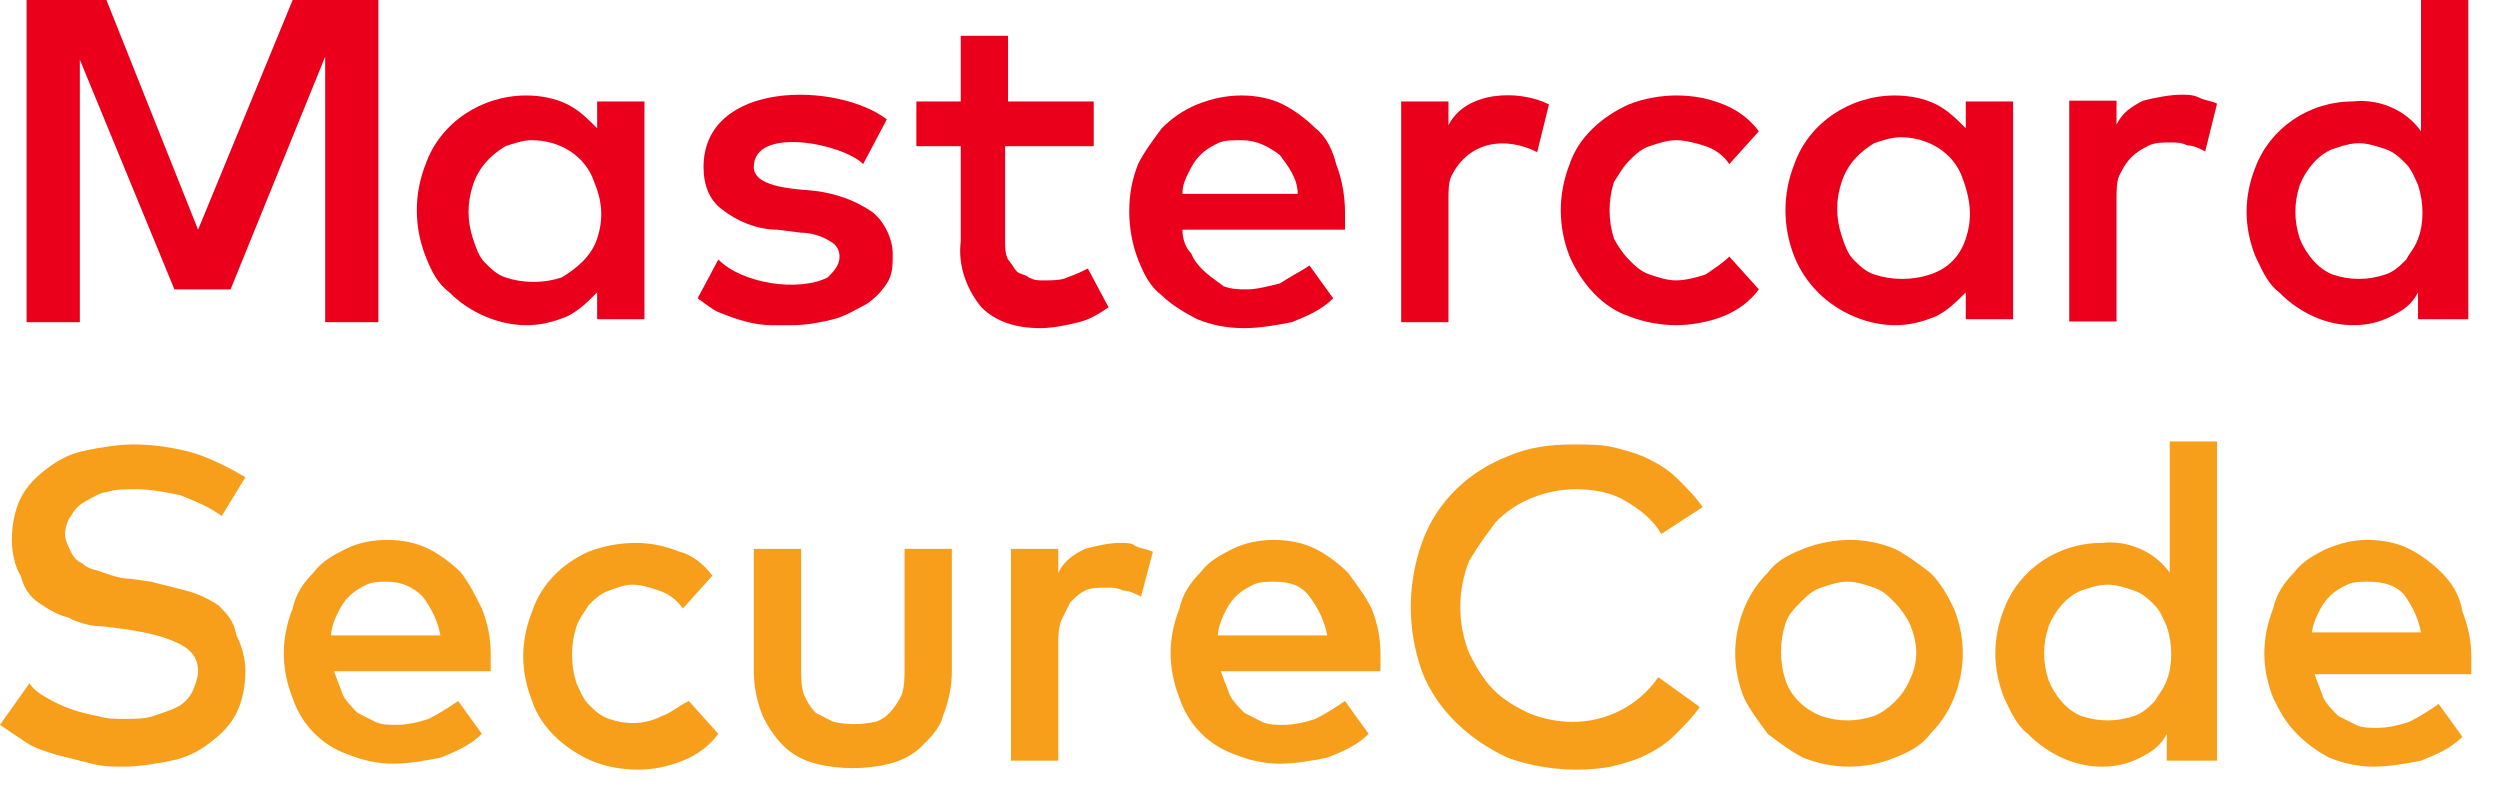
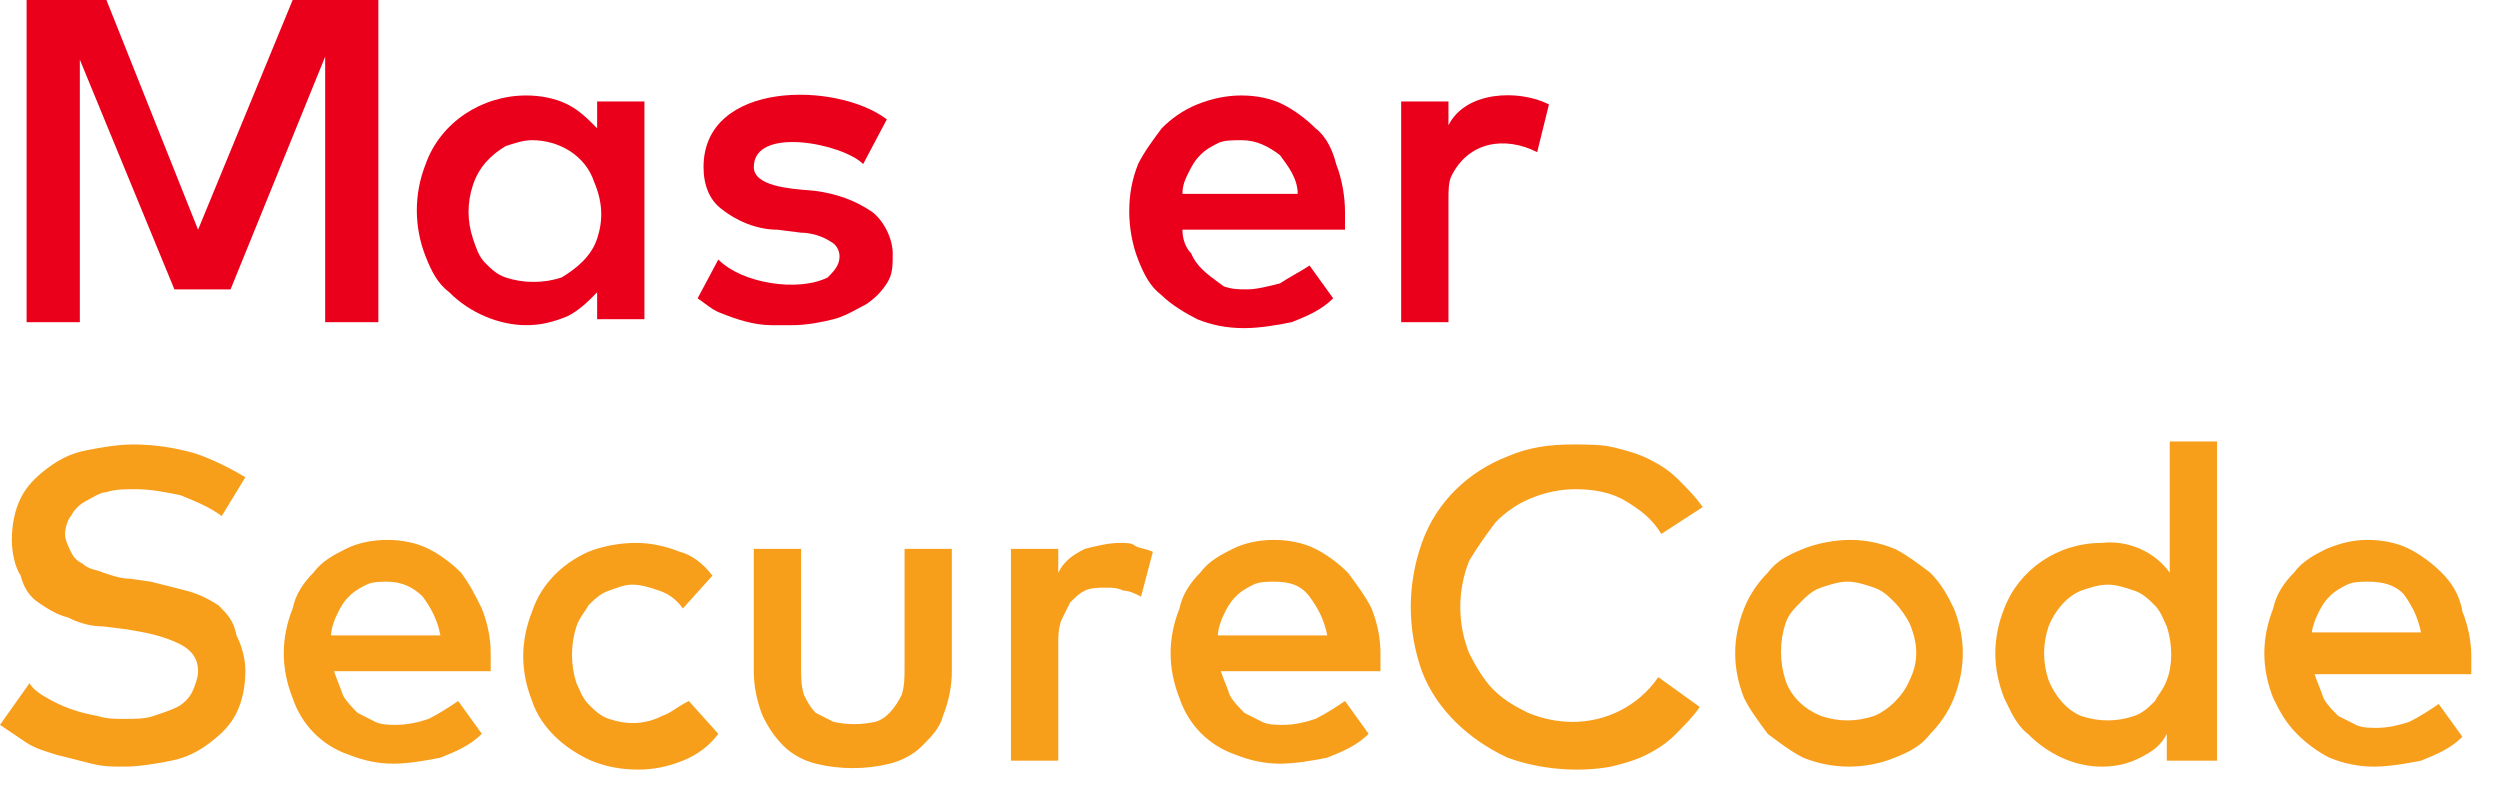
<svg xmlns="http://www.w3.org/2000/svg" width="75" height="24" viewBox="0 0 75 24" fill="none">
  <g clip-path="url(#clip0)">
    <path d="M27.137 20.046C27.137 20.314 27.137 20.583 27.048 20.851C26.87 21.209 26.604 21.567 26.25 21.657C25.806 21.746 25.452 21.746 25.008 21.657C24.831 21.567 24.653 21.478 24.476 21.388C24.299 21.209 24.21 21.03 24.121 20.851C24.033 20.583 24.033 20.314 24.033 20.046V16.466H22.614V20.135C22.614 20.583 22.703 21.03 22.88 21.478C23.057 21.836 23.235 22.104 23.501 22.372C23.767 22.641 24.121 22.82 24.476 22.91C25.186 23.088 25.984 23.088 26.693 22.91C27.048 22.82 27.403 22.641 27.669 22.372C27.935 22.104 28.201 21.836 28.289 21.478C28.467 21.03 28.555 20.583 28.555 20.135V16.466H27.137V20.046ZM33.61 16.287C33.255 16.287 32.901 16.376 32.546 16.466C32.191 16.645 31.925 16.824 31.748 17.182V16.466H30.329V22.82H31.748V19.33C31.748 19.061 31.748 18.882 31.837 18.614C31.925 18.435 32.014 18.256 32.103 18.077C32.28 17.898 32.369 17.808 32.546 17.719C32.724 17.629 32.989 17.629 33.167 17.629C33.344 17.629 33.522 17.629 33.699 17.719C33.876 17.719 34.054 17.808 34.231 17.898L34.586 16.555C34.408 16.466 34.231 16.466 34.054 16.376C33.965 16.287 33.788 16.287 33.61 16.287ZM36.537 19.061C36.537 18.882 36.625 18.614 36.714 18.435C36.803 18.256 36.892 18.077 37.069 17.898C37.246 17.719 37.424 17.629 37.601 17.54C37.778 17.45 38.044 17.45 38.222 17.45C38.665 17.45 39.02 17.54 39.286 17.898C39.552 18.256 39.729 18.614 39.818 19.061H36.537ZM40.439 17.182C40.173 16.913 39.818 16.645 39.463 16.466C39.108 16.287 38.665 16.197 38.222 16.197C37.778 16.197 37.335 16.287 36.98 16.466C36.625 16.645 36.271 16.824 36.005 17.182C35.739 17.45 35.473 17.808 35.384 18.256C35.206 18.703 35.118 19.151 35.118 19.598C35.118 20.046 35.206 20.493 35.384 20.941C35.65 21.746 36.271 22.372 37.069 22.641C37.512 22.82 37.956 22.91 38.399 22.91C38.843 22.91 39.375 22.82 39.818 22.73C40.261 22.552 40.705 22.372 41.059 22.015L40.35 21.03C40.084 21.209 39.818 21.388 39.463 21.567C39.197 21.657 38.843 21.746 38.488 21.746C38.31 21.746 38.044 21.746 37.867 21.657C37.69 21.567 37.512 21.478 37.335 21.388C37.157 21.209 36.98 21.03 36.892 20.851C36.803 20.583 36.714 20.404 36.625 20.135H41.414V19.598C41.414 19.151 41.326 18.703 41.148 18.256C40.971 17.898 40.705 17.54 40.439 17.182ZM6.562 18.166C6.296 17.987 5.942 17.808 5.587 17.719C5.232 17.629 4.877 17.54 4.523 17.45L3.902 17.361C3.636 17.361 3.37 17.271 3.104 17.182C2.926 17.092 2.66 17.092 2.483 16.913C2.306 16.824 2.217 16.734 2.128 16.555C2.04 16.376 1.951 16.197 1.951 16.018C1.951 15.839 2.04 15.571 2.128 15.482C2.217 15.303 2.394 15.123 2.572 15.034C2.749 14.944 3.015 14.765 3.193 14.765C3.459 14.676 3.725 14.676 4.079 14.676C4.523 14.676 4.966 14.765 5.41 14.855C5.853 15.034 6.296 15.213 6.651 15.482L7.361 14.318C6.917 14.05 6.385 13.781 5.853 13.602C5.232 13.423 4.611 13.334 3.991 13.334C3.547 13.334 3.015 13.423 2.572 13.513C2.128 13.602 1.774 13.781 1.419 14.05C1.064 14.318 0.798 14.587 0.621 14.944C0.443 15.303 0.355 15.75 0.355 16.197C0.355 16.555 0.443 17.003 0.621 17.271C0.709 17.629 0.887 17.898 1.153 18.077C1.419 18.256 1.685 18.435 2.04 18.524C2.394 18.703 2.749 18.793 3.104 18.793L3.813 18.882C4.345 18.972 4.877 19.061 5.41 19.33C5.764 19.509 5.942 19.777 5.942 20.135C5.942 20.314 5.853 20.583 5.764 20.762C5.676 20.941 5.498 21.12 5.321 21.209C5.144 21.299 4.877 21.388 4.611 21.478C4.345 21.567 4.079 21.567 3.725 21.567C3.459 21.567 3.193 21.567 2.926 21.478C2.394 21.388 1.862 21.209 1.419 20.941C1.242 20.851 0.975 20.672 0.887 20.493L0 21.746C0.266 21.925 0.532 22.104 0.798 22.283C1.064 22.462 1.419 22.552 1.685 22.641C2.04 22.73 2.394 22.82 2.749 22.91C3.104 22.999 3.37 22.999 3.725 22.999C4.168 22.999 4.7 22.91 5.144 22.82C5.587 22.73 5.942 22.552 6.296 22.283C6.651 22.015 6.917 21.746 7.095 21.388C7.272 21.03 7.361 20.583 7.361 20.135C7.361 19.777 7.272 19.419 7.095 19.061C7.006 18.614 6.828 18.435 6.562 18.166ZM9.932 19.061C9.932 18.882 10.021 18.614 10.11 18.435C10.198 18.256 10.287 18.077 10.464 17.898C10.642 17.719 10.819 17.629 10.996 17.54C11.174 17.45 11.44 17.45 11.617 17.45C12.061 17.45 12.415 17.629 12.681 17.898C12.947 18.256 13.125 18.614 13.213 19.061H9.932ZM13.834 17.182C13.568 16.913 13.213 16.645 12.859 16.466C12.504 16.287 12.061 16.197 11.617 16.197C11.174 16.197 10.73 16.287 10.376 16.466C10.021 16.645 9.666 16.824 9.4 17.182C9.134 17.45 8.868 17.808 8.779 18.256C8.602 18.703 8.513 19.151 8.513 19.598C8.513 20.046 8.602 20.493 8.779 20.941C9.046 21.746 9.666 22.372 10.464 22.641C10.908 22.82 11.351 22.91 11.795 22.91C12.238 22.91 12.77 22.82 13.213 22.73C13.657 22.552 14.1 22.372 14.455 22.015L13.746 21.03C13.48 21.209 13.213 21.388 12.859 21.567C12.593 21.657 12.238 21.746 11.883 21.746C11.706 21.746 11.44 21.746 11.262 21.657C11.085 21.567 10.908 21.478 10.73 21.388C10.553 21.209 10.376 21.03 10.287 20.851C10.198 20.583 10.11 20.404 10.021 20.135H14.721V19.598C14.721 19.151 14.632 18.703 14.455 18.256C14.278 17.898 14.1 17.54 13.834 17.182ZM19.865 21.478C19.333 21.746 18.8 21.746 18.268 21.567C18.002 21.478 17.825 21.299 17.648 21.12C17.47 20.941 17.382 20.672 17.293 20.493C17.116 19.956 17.116 19.33 17.293 18.793C17.382 18.524 17.559 18.345 17.648 18.166C17.825 17.987 18.002 17.808 18.268 17.719C18.534 17.629 18.712 17.54 18.978 17.54C19.244 17.54 19.51 17.629 19.776 17.719C20.042 17.808 20.308 17.987 20.485 18.256L21.372 17.271C21.106 16.913 20.752 16.645 20.397 16.555C19.953 16.376 19.51 16.287 19.067 16.287C18.623 16.287 18.091 16.376 17.648 16.555C16.849 16.913 16.229 17.54 15.963 18.345C15.608 19.24 15.608 20.135 15.963 21.03C16.229 21.836 16.938 22.462 17.736 22.82C18.18 22.999 18.623 23.088 19.155 23.088C19.599 23.088 20.042 22.999 20.485 22.82C20.929 22.641 21.284 22.372 21.55 22.015L20.663 21.03C20.308 21.209 20.131 21.388 19.865 21.478ZM65.004 20.404C64.915 20.672 64.737 20.851 64.649 21.03C64.471 21.209 64.294 21.388 64.028 21.478C63.496 21.657 62.964 21.657 62.432 21.478C61.988 21.299 61.634 20.851 61.456 20.404C61.279 19.867 61.279 19.33 61.456 18.793C61.634 18.345 61.988 17.898 62.432 17.719C62.698 17.629 62.964 17.54 63.23 17.54C63.496 17.54 63.762 17.629 64.028 17.719C64.294 17.808 64.471 17.987 64.649 18.166C64.826 18.345 64.915 18.614 65.004 18.793C65.181 19.33 65.181 19.956 65.004 20.404ZM65.092 17.182C64.649 16.555 63.851 16.197 63.053 16.287C61.722 16.287 60.569 17.092 60.126 18.256C59.771 19.151 59.771 20.046 60.126 20.941C60.303 21.299 60.481 21.746 60.836 22.015C61.456 22.641 62.254 22.999 63.053 22.999C63.496 22.999 63.851 22.91 64.205 22.73C64.56 22.552 64.826 22.372 65.004 22.015V22.82H66.511V13.244H65.092V17.182ZM69.349 19.061C69.349 18.882 69.438 18.614 69.526 18.435C69.615 18.256 69.704 18.077 69.881 17.898C70.058 17.719 70.236 17.629 70.413 17.54C70.59 17.45 70.856 17.45 71.034 17.45C71.477 17.45 71.832 17.54 72.098 17.808C72.364 18.166 72.541 18.524 72.63 18.972H69.349V19.061ZM73.251 17.182C72.985 16.913 72.63 16.645 72.275 16.466C71.921 16.287 71.477 16.197 71.034 16.197C70.59 16.197 70.236 16.287 69.792 16.466C69.438 16.645 69.083 16.824 68.817 17.182C68.551 17.45 68.285 17.808 68.196 18.256C68.019 18.703 67.93 19.151 67.93 19.598C67.93 20.046 68.019 20.493 68.196 20.941C68.373 21.299 68.551 21.657 68.906 22.015C69.171 22.283 69.526 22.552 69.881 22.73C70.324 22.91 70.768 22.999 71.211 22.999C71.655 22.999 72.187 22.91 72.63 22.82C73.073 22.641 73.517 22.462 73.872 22.104L73.162 21.12C72.896 21.299 72.63 21.478 72.275 21.657C72.009 21.746 71.655 21.836 71.3 21.836C71.123 21.836 70.856 21.836 70.679 21.746C70.502 21.657 70.324 21.567 70.147 21.478C69.97 21.299 69.792 21.12 69.704 20.941C69.615 20.672 69.526 20.493 69.438 20.225H74.138V19.688C74.138 19.24 74.049 18.793 73.872 18.345C73.783 17.808 73.517 17.45 73.251 17.182ZM57.288 20.404C57.111 20.851 56.667 21.299 56.224 21.478C55.692 21.657 55.16 21.657 54.628 21.478C54.184 21.299 53.741 20.941 53.564 20.404C53.386 19.867 53.386 19.24 53.564 18.703C53.652 18.435 53.83 18.256 54.007 18.077C54.184 17.898 54.362 17.719 54.628 17.629C54.894 17.54 55.16 17.45 55.426 17.45C55.692 17.45 55.958 17.54 56.224 17.629C56.49 17.719 56.667 17.898 56.845 18.077C57.022 18.256 57.2 18.524 57.288 18.703C57.554 19.33 57.554 19.867 57.288 20.404ZM57.909 17.182C57.554 16.913 57.2 16.645 56.845 16.466C56.401 16.287 55.958 16.197 55.515 16.197C55.071 16.197 54.539 16.287 54.096 16.466C53.652 16.645 53.298 16.824 53.032 17.182C52.766 17.45 52.499 17.808 52.322 18.256C51.967 19.151 51.967 20.046 52.322 20.941C52.499 21.299 52.766 21.657 53.032 22.015C53.386 22.283 53.741 22.552 54.096 22.73C54.983 23.088 55.958 23.088 56.845 22.73C57.288 22.552 57.643 22.372 57.909 22.015C58.175 21.746 58.441 21.388 58.618 20.941C58.973 20.046 58.973 19.151 58.618 18.256C58.441 17.898 58.264 17.54 57.909 17.182ZM44.873 15.661C45.139 15.392 45.494 15.123 45.937 14.944C46.38 14.765 46.824 14.676 47.267 14.676C47.799 14.676 48.331 14.765 48.775 15.034C49.218 15.303 49.573 15.571 49.839 16.018L51.081 15.213C50.903 14.944 50.637 14.676 50.371 14.408C50.105 14.139 49.839 13.96 49.484 13.781C49.13 13.602 48.775 13.513 48.42 13.423C48.065 13.334 47.622 13.334 47.178 13.334C46.469 13.334 45.848 13.423 45.227 13.692C44.075 14.139 43.099 15.034 42.656 16.287C42.212 17.54 42.212 18.882 42.656 20.135C43.099 21.299 44.075 22.194 45.227 22.73C46.203 23.088 47.356 23.178 48.331 22.999C48.686 22.91 49.041 22.82 49.396 22.641C49.75 22.462 50.016 22.283 50.282 22.015C50.548 21.746 50.815 21.478 50.992 21.209L49.75 20.314C49.13 21.209 48.154 21.657 47.178 21.657C46.735 21.657 46.292 21.567 45.848 21.388C45.494 21.209 45.139 21.03 44.784 20.672C44.518 20.404 44.252 19.956 44.075 19.598C43.72 18.703 43.72 17.719 44.075 16.824C44.341 16.376 44.607 16.018 44.873 15.661Z" fill="#F79E1B" />
    <path fill-rule="evenodd" clip-rule="evenodd" d="M39.464 3.848C39.197 3.58 38.843 3.311 38.488 3.132C38.133 2.953 37.69 2.864 37.246 2.864C36.803 2.864 36.36 2.953 35.916 3.132C35.473 3.311 35.118 3.58 34.852 3.848C34.586 4.206 34.32 4.564 34.143 4.922C33.965 5.37 33.877 5.817 33.877 6.354C33.877 6.802 33.965 7.339 34.143 7.786C34.32 8.233 34.497 8.591 34.852 8.86C35.118 9.128 35.562 9.397 35.916 9.576C36.36 9.755 36.803 9.844 37.335 9.844C37.779 9.844 38.311 9.755 38.754 9.665C39.197 9.486 39.641 9.307 39.995 8.949L39.286 7.965C39.153 8.054 38.998 8.144 38.843 8.233C38.688 8.323 38.532 8.412 38.399 8.502C38.044 8.591 37.69 8.681 37.424 8.681C37.158 8.681 36.98 8.681 36.714 8.591C36.662 8.552 36.608 8.512 36.552 8.472C36.234 8.24 35.89 7.988 35.739 7.607C35.562 7.428 35.473 7.16 35.473 6.891H40.35V6.354C40.35 5.907 40.262 5.37 40.084 4.922C39.995 4.564 39.818 4.117 39.464 3.848ZM35.473 5.817C35.473 5.549 35.562 5.37 35.65 5.191C35.739 5.012 35.828 4.833 36.005 4.654C36.182 4.475 36.36 4.385 36.537 4.296C36.714 4.206 36.98 4.206 37.246 4.206C37.69 4.206 38.044 4.385 38.399 4.654C38.665 5.012 38.931 5.37 38.931 5.817H35.473Z" fill="#EB001B" />
-     <path d="M32.014 8.323C31.837 8.412 31.571 8.412 31.305 8.412C31.127 8.412 31.039 8.412 30.861 8.323C30.817 8.278 30.75 8.256 30.684 8.233C30.617 8.211 30.551 8.189 30.507 8.144C30.462 8.099 30.418 8.032 30.374 7.965C30.329 7.898 30.285 7.831 30.241 7.786C30.152 7.607 30.152 7.428 30.152 7.249V4.385H32.812V3.043H30.241V1.074H28.822V3.043H27.491V4.385H28.822V7.249C28.733 7.965 28.999 8.681 29.442 9.218C29.886 9.665 30.507 9.844 31.216 9.844C31.571 9.844 32.014 9.755 32.369 9.665C32.724 9.576 32.99 9.397 33.256 9.218L32.635 8.054C32.458 8.144 32.28 8.233 32.014 8.323Z" fill="#EB001B" />
-     <path d="M48.864 4.833C49.041 4.654 49.218 4.475 49.484 4.385C49.751 4.296 50.017 4.206 50.283 4.206C50.549 4.206 50.903 4.296 51.169 4.385C51.435 4.475 51.702 4.654 51.879 4.922L52.766 3.938C52.5 3.58 52.145 3.311 51.702 3.132C51.258 2.953 50.815 2.864 50.283 2.864C49.839 2.864 49.307 2.953 48.864 3.132C48.066 3.49 47.356 4.117 47.09 4.922C46.735 5.817 46.735 6.802 47.09 7.697C47.445 8.502 48.066 9.218 48.864 9.486C49.307 9.665 49.839 9.755 50.283 9.755C50.726 9.755 51.258 9.665 51.702 9.486C52.145 9.307 52.5 9.039 52.766 8.681L51.879 7.697C51.702 7.875 51.435 8.054 51.169 8.233C50.903 8.323 50.549 8.412 50.283 8.412C50.017 8.412 49.751 8.323 49.484 8.233C49.218 8.144 49.041 7.965 48.864 7.786C48.686 7.607 48.509 7.339 48.42 7.16C48.243 6.623 48.243 5.996 48.42 5.459C48.468 5.387 48.509 5.322 48.547 5.261C48.651 5.095 48.734 4.964 48.864 4.833Z" fill="#EB001B" />
    <path d="M8.78 0L5.942 6.891L3.193 0H0.798V9.665H2.395V1.79L5.232 8.681H6.917L9.755 1.7V9.665H11.351V0H8.78Z" fill="#EB001B" />
    <path fill-rule="evenodd" clip-rule="evenodd" d="M17.914 3.848C17.648 3.58 17.382 3.311 17.027 3.132C16.672 2.953 16.229 2.864 15.786 2.864C14.455 2.864 13.214 3.669 12.77 4.922C12.416 5.817 12.416 6.802 12.77 7.697C12.948 8.144 13.125 8.502 13.48 8.77C14.101 9.397 14.987 9.755 15.786 9.755C16.229 9.755 16.584 9.665 17.027 9.486C17.382 9.307 17.648 9.039 17.914 8.77V9.576H19.333V3.043H17.914V3.848ZM17.914 7.16C17.736 7.697 17.293 8.054 16.85 8.323C16.318 8.502 15.697 8.502 15.165 8.323C14.899 8.233 14.721 8.054 14.544 7.875C14.367 7.697 14.278 7.428 14.189 7.16C14.012 6.623 14.012 6.086 14.189 5.549C14.367 5.012 14.721 4.654 15.165 4.385C15.431 4.296 15.697 4.206 15.963 4.206C16.761 4.206 17.559 4.654 17.825 5.459C18.091 6.086 18.091 6.623 17.914 7.16Z" fill="#EB001B" />
    <path d="M26.161 6.354C25.629 5.996 25.097 5.817 24.476 5.728C24.415 5.72 24.333 5.713 24.236 5.706C23.668 5.66 22.614 5.575 22.614 5.012C22.614 3.771 25.286 4.307 25.895 4.922L26.605 3.58C25.097 2.439 21.106 2.411 21.106 5.012C21.106 5.549 21.284 5.996 21.639 6.265C22.082 6.623 22.703 6.891 23.323 6.891L24.033 6.981C24.299 6.981 24.654 7.07 24.92 7.249C25.097 7.339 25.186 7.518 25.186 7.697C25.186 7.965 25.008 8.144 24.831 8.323C23.957 8.764 22.269 8.512 21.55 7.786L20.929 8.949C21.008 9.003 21.08 9.056 21.148 9.107C21.309 9.227 21.452 9.334 21.639 9.397C22.082 9.576 22.614 9.755 23.146 9.755H23.767C24.21 9.755 24.654 9.665 25.008 9.576C25.271 9.509 25.486 9.394 25.724 9.266C25.806 9.221 25.892 9.175 25.984 9.128C26.25 8.949 26.427 8.77 26.605 8.502C26.782 8.233 26.782 7.965 26.782 7.607C26.782 7.16 26.516 6.623 26.161 6.354Z" fill="#EB001B" />
    <path d="M43.454 3.759V3.043H42.035V9.665H43.454V5.996C43.454 5.728 43.454 5.459 43.543 5.28C44.054 4.247 45.143 4.074 46.115 4.564L46.469 3.132C45.554 2.67 43.961 2.735 43.454 3.759Z" fill="#EB001B" />
-     <path fill-rule="evenodd" clip-rule="evenodd" d="M58.973 3.848C58.707 3.58 58.441 3.311 58.087 3.132C57.732 2.953 57.288 2.864 56.845 2.864C55.515 2.864 54.273 3.669 53.83 4.922C53.475 5.817 53.475 6.802 53.83 7.697C54.007 8.144 54.273 8.502 54.539 8.77C55.16 9.397 56.047 9.755 56.845 9.755C57.288 9.755 57.643 9.665 58.087 9.486C58.441 9.307 58.707 9.039 58.973 8.77V9.576H60.392V3.043H58.973V3.848ZM58.973 7.16C58.796 7.697 58.441 8.054 57.909 8.233C57.377 8.412 56.756 8.412 56.224 8.233C55.958 8.144 55.781 7.965 55.603 7.786C55.426 7.607 55.337 7.339 55.249 7.07C55.071 6.533 55.071 5.996 55.249 5.459C55.426 4.922 55.781 4.564 56.224 4.296C56.49 4.206 56.756 4.117 57.022 4.117C57.821 4.117 58.619 4.564 58.885 5.37C59.151 6.086 59.151 6.623 58.973 7.16Z" fill="#EB001B" />
-     <path d="M65.447 2.841C65.092 2.841 64.649 2.931 64.294 3.02C63.939 3.199 63.673 3.378 63.496 3.736V3.02H62.077V9.643H63.496V5.973C63.496 5.705 63.496 5.437 63.584 5.258C63.673 5.079 63.762 4.9 63.939 4.721C64.117 4.542 64.294 4.452 64.471 4.363C64.649 4.273 64.915 4.273 65.092 4.273C65.269 4.273 65.447 4.273 65.624 4.363C65.802 4.363 65.979 4.452 66.156 4.542L66.511 3.11C66.422 3.065 66.334 3.043 66.245 3.02C66.156 2.998 66.067 2.975 65.979 2.931C65.802 2.841 65.624 2.841 65.447 2.841Z" fill="#EB001B" />
-     <path fill-rule="evenodd" clip-rule="evenodd" d="M70.59 3.043C71.388 2.953 72.187 3.311 72.63 3.938V0H74.049V9.576H72.541V8.77C72.364 9.128 72.098 9.307 71.743 9.486C71.388 9.665 71.034 9.755 70.59 9.755C69.792 9.755 68.994 9.397 68.373 8.77C68.068 8.54 67.894 8.176 67.739 7.851C67.713 7.799 67.689 7.747 67.664 7.697C67.309 6.802 67.309 5.907 67.664 5.012C68.107 3.848 69.26 3.043 70.59 3.043ZM72.313 7.581C72.395 7.461 72.486 7.328 72.541 7.16C72.719 6.712 72.719 6.086 72.541 5.549C72.52 5.506 72.499 5.459 72.477 5.409C72.406 5.248 72.322 5.059 72.187 4.922C72.009 4.743 71.832 4.564 71.566 4.475C71.3 4.385 71.034 4.296 70.768 4.296C70.502 4.296 70.236 4.385 69.969 4.475C69.526 4.654 69.171 5.101 68.994 5.549C68.817 6.086 68.817 6.623 68.994 7.16C69.171 7.607 69.526 8.054 69.969 8.233C70.502 8.412 71.034 8.412 71.566 8.233C71.832 8.144 72.009 7.965 72.187 7.786C72.22 7.719 72.265 7.653 72.313 7.581Z" fill="#EB001B" />
  </g>
  <defs>
    <clipPath id="clip0">
      <rect width="74.138" height="23.089" fill="white" />
    </clipPath>
  </defs>
</svg>